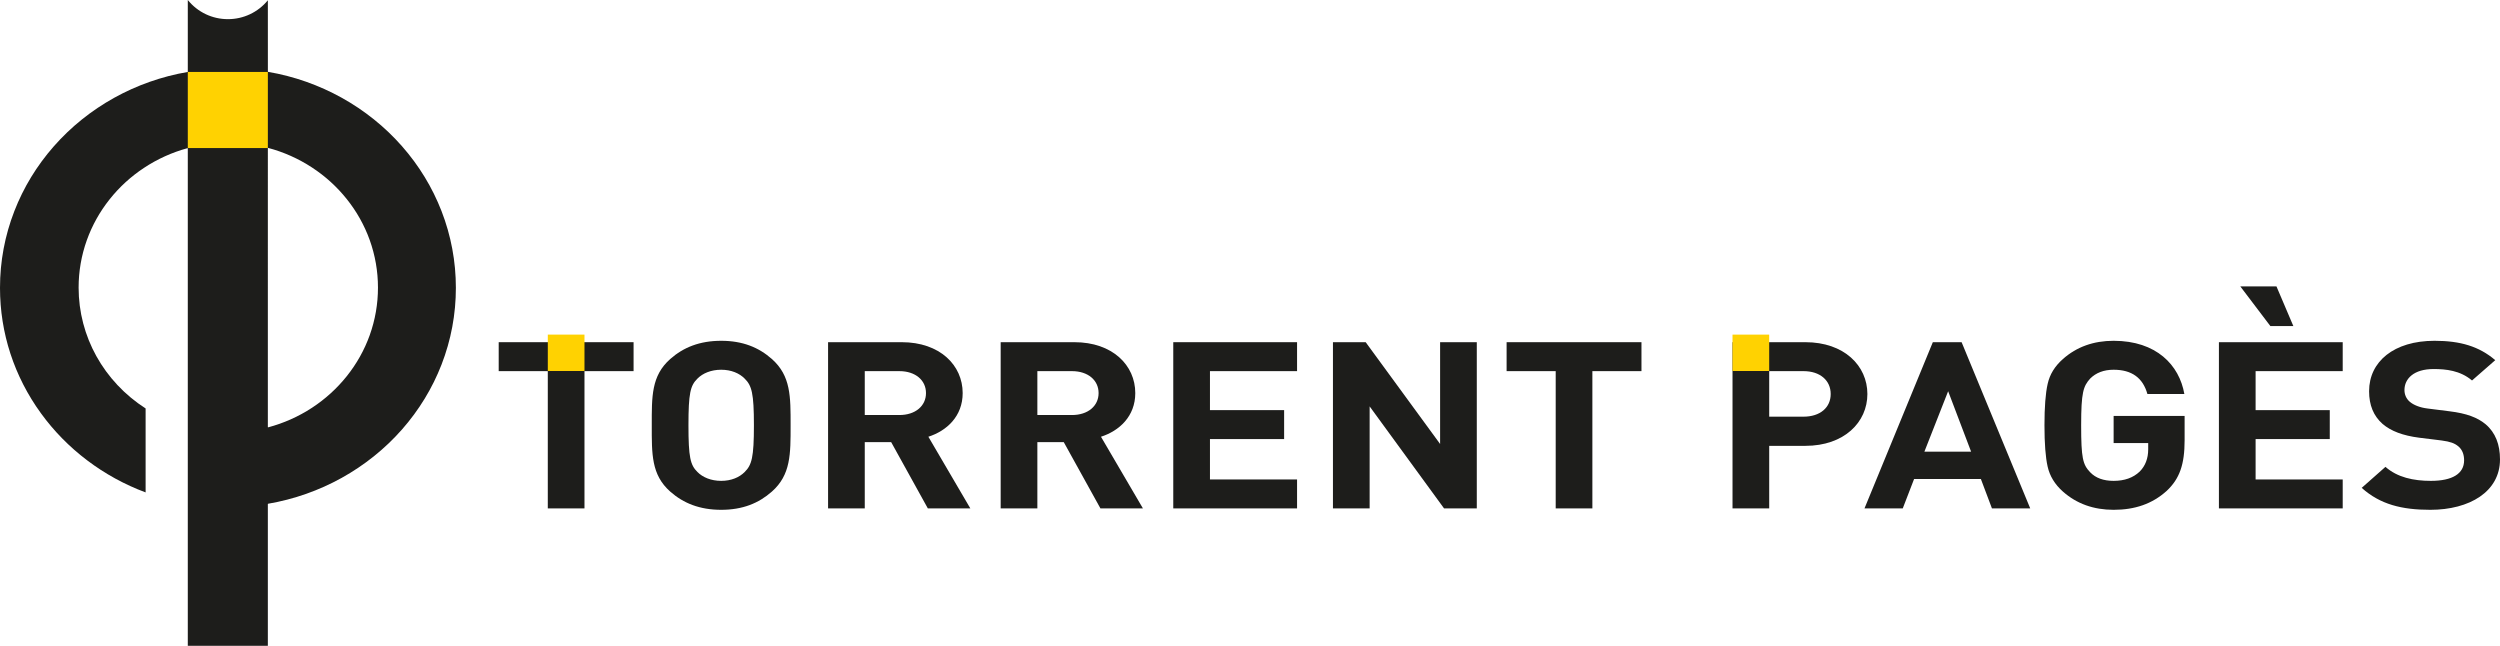
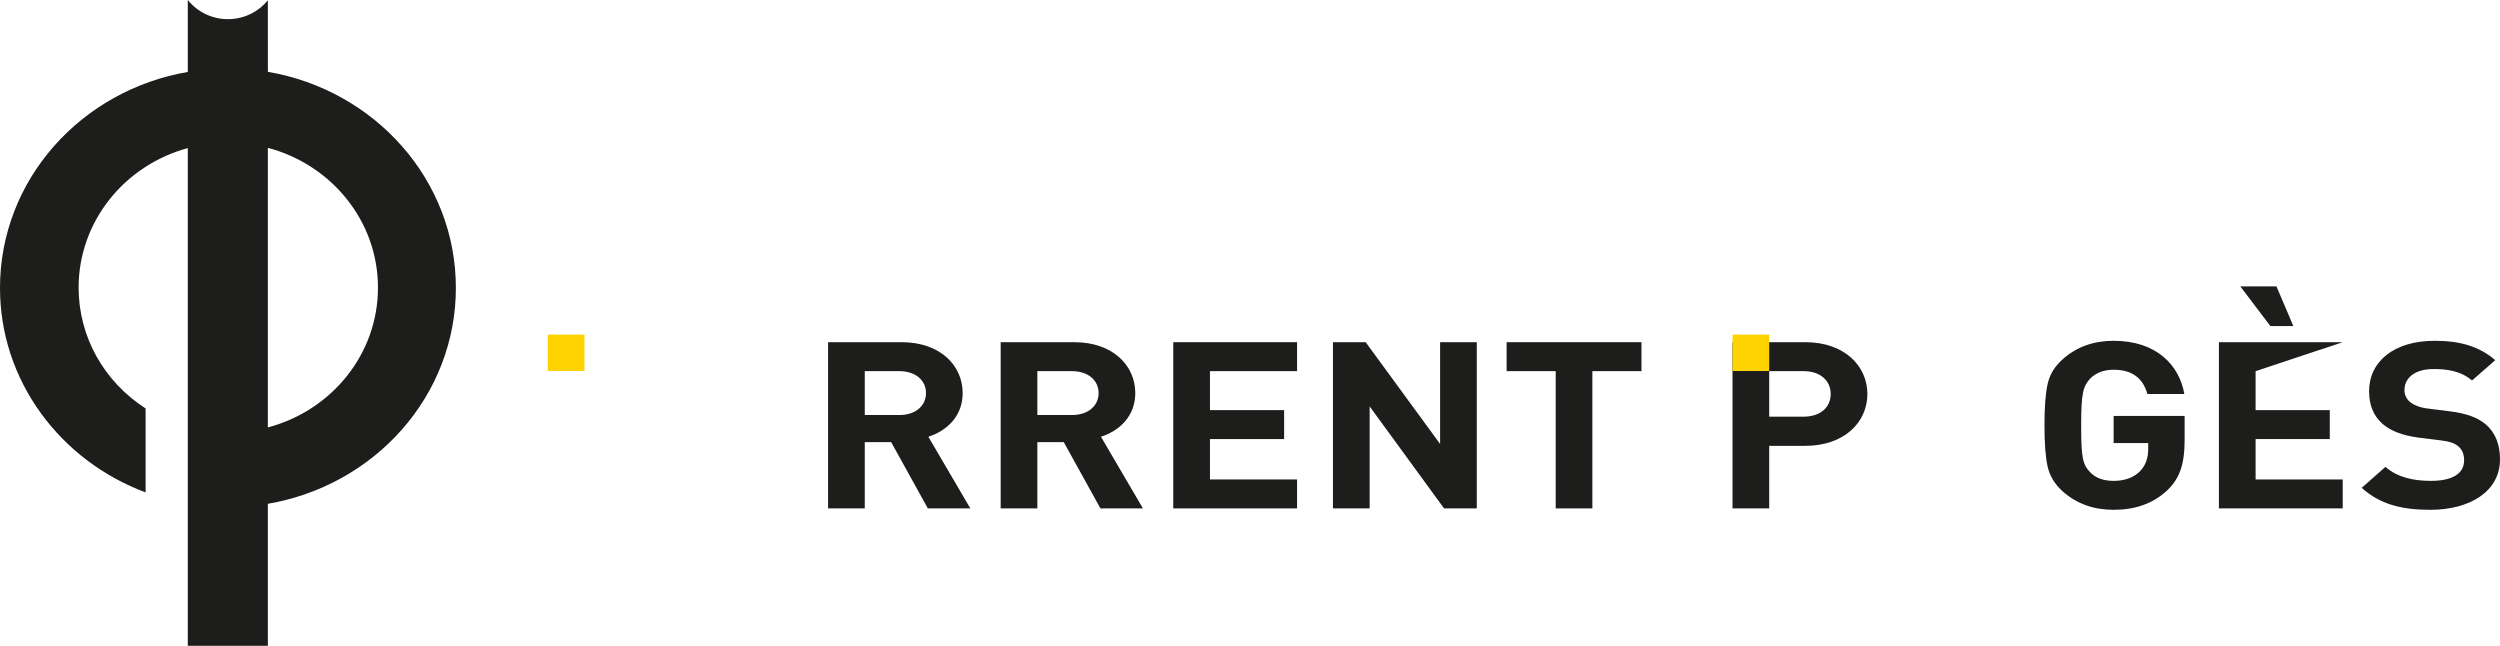
<svg xmlns="http://www.w3.org/2000/svg" width="240px" height="62px" viewBox="0 0 240 62" version="1.1">
  <title>67E1AE78-9617-4279-977F-C5D922FC95B7</title>
  <g id="Fitxa" stroke="none" stroke-width="1" fill="none" fill-rule="evenodd">
    <g id="Home" transform="translate(-135, -21)">
      <g id="torrent_pages" transform="translate(135, 21)">
        <path d="M25.734,41.027 C27.235,40.628 28.652,39.996 29.948,39.149 C31.223,38.315 32.347,37.294 33.29,36.114 C34.243,34.922 34.983,33.6 35.492,32.182 C36.017,30.716 36.285,29.179 36.285,27.613 C36.285,26.046 36.017,24.508 35.492,23.042 C34.983,21.626 34.243,20.304 33.29,19.112 C32.348,17.932 31.225,16.911 29.949,16.077 C28.654,15.23 27.236,14.598 25.735,14.197 L25.731,14.213 L25.714,14.213 L25.713,41.012 L25.73,41.012 L25.734,41.027 Z M25.729,6.897 C30.725,7.75 35.293,10.285 38.591,14.035 C40.228,15.897 41.504,17.994 42.387,20.267 C43.3,22.621 43.764,25.1 43.764,27.633 C43.764,30.168 43.3,32.647 42.387,35 C41.504,37.274 40.227,39.369 38.59,41.23 C35.291,44.977 30.723,47.51 25.726,48.362 L25.729,48.379 L25.713,48.379 L25.713,62 L18.028,62 L18.028,14.238 L18.012,14.238 L18.007,14.222 C16.516,14.629 15.11,15.265 13.826,16.114 C12.561,16.949 11.446,17.969 10.514,19.147 C9.571,20.335 8.837,21.653 8.333,23.065 C7.811,24.524 7.547,26.054 7.547,27.613 C7.547,32.287 9.952,36.622 13.979,39.211 L13.979,47.271 C11.958,46.518 10.067,45.48 8.358,44.185 C6.656,42.897 5.167,41.379 3.929,39.672 C1.358,36.132 0,31.969 0,27.633 C0,25.101 0.463,22.625 1.375,20.274 C2.256,18.001 3.532,15.906 5.167,14.046 C8.459,10.3 13.023,7.766 18.015,6.909 L18.015,6.906 L18.028,6.906 L18.028,0 C18.974,1.17 20.377,1.839 21.883,1.839 C23.374,1.839 24.767,1.18 25.714,0.027 L25.716,6.881 L25.731,6.881 L25.729,6.897 Z" id="Fill-35" fill="#1D1D1B" />
-         <polygon id="Fill-38" fill="#FFD201" points="18.028 14.213 25.714 14.213 25.714 6.907 18.028 6.907" />
-         <polygon id="Fill-39" fill="#1D1D1B" points="56.11 35.629 56.11 48.807 52.588 48.807 52.588 35.629 47.875 35.629 47.875 32.85 60.823 32.85 60.823 35.629" />
-         <path d="M71.489,36.347 C70.982,35.831 70.197,35.495 69.234,35.495 C68.271,35.495 67.461,35.831 66.954,36.347 C66.27,37.019 66.092,37.759 66.092,40.829 C66.092,43.899 66.27,44.639 66.954,45.311 C67.461,45.827 68.271,46.163 69.234,46.163 C70.197,46.163 70.982,45.827 71.489,45.311 C72.173,44.639 72.376,43.899 72.376,40.829 C72.376,37.759 72.173,37.019 71.489,36.347 M74.099,47.194 C72.832,48.314 71.286,48.942 69.234,48.942 C67.182,48.942 65.611,48.314 64.344,47.194 C62.52,45.58 62.57,43.585 62.57,40.829 C62.57,38.072 62.52,36.078 64.344,34.464 C65.611,33.343 67.182,32.716 69.234,32.716 C71.286,32.716 72.832,33.343 74.099,34.464 C75.923,36.078 75.898,38.072 75.898,40.829 C75.898,43.585 75.923,45.58 74.099,47.194" id="Fill-40" fill="#1D1D1B" />
        <path d="M86.336,35.629 L83.017,35.629 L83.017,39.843 L86.336,39.843 C87.882,39.843 88.895,38.969 88.895,37.736 C88.895,36.503 87.882,35.629 86.336,35.629 L86.336,35.629 Z M89.073,48.807 L85.551,42.443 L83.017,42.443 L83.017,48.807 L79.495,48.807 L79.495,32.85 L86.564,32.85 C90.238,32.85 92.417,35.069 92.417,37.736 C92.417,39.977 90.871,41.367 89.123,41.927 L93.152,48.807 L89.073,48.807 Z" id="Fill-42" fill="#1D1D1B" />
        <path d="M102.906,35.629 L99.587,35.629 L99.587,39.843 L102.906,39.843 C104.451,39.843 105.465,38.969 105.465,37.736 C105.465,36.503 104.451,35.629 102.906,35.629 L102.906,35.629 Z M105.642,48.807 L102.12,42.443 L99.587,42.443 L99.587,48.807 L96.065,48.807 L96.065,32.85 L103.134,32.85 C106.808,32.85 108.987,35.069 108.987,37.736 C108.987,39.977 107.441,41.367 105.693,41.927 L109.721,48.807 L105.642,48.807 Z" id="Fill-44" fill="#1D1D1B" />
        <polygon id="Fill-46" fill="#1D1D1B" points="112.634 48.807 112.634 32.85 124.518 32.85 124.518 35.629 116.156 35.629 116.156 39.372 123.276 39.372 123.276 42.151 116.156 42.151 116.156 46.028 124.518 46.028 124.518 48.807" />
        <polygon id="Fill-48" fill="#1D1D1B" points="138.63 48.807 131.485 39.014 131.485 48.807 127.963 48.807 127.963 32.85 131.105 32.85 138.25 42.622 138.25 32.85 141.772 32.85 141.772 48.807" />
        <polygon id="Fill-50" fill="#1D1D1B" points="152.868 35.629 152.868 48.807 149.347 48.807 149.347 35.629 144.634 35.629 144.634 32.85 157.581 32.85 157.581 35.629" />
        <path d="M173.138,35.629 L169.844,35.629 L169.844,40 L173.138,40 C174.734,40 175.747,39.125 175.747,37.826 C175.747,36.526 174.734,35.629 173.138,35.629 M173.315,42.801 L169.844,42.801 L169.844,48.807 L166.322,48.807 L166.322,32.85 L173.315,32.85 C177.04,32.85 179.269,35.114 179.269,37.826 C179.269,40.537 177.04,42.801 173.315,42.801" id="Fill-52" fill="#1D1D1B" />
-         <path d="M187.022,37.557 L184.741,43.361 L189.226,43.361 L187.022,37.557 Z M191.228,48.808 L190.164,45.984 L183.753,45.984 L182.664,48.808 L178.99,48.808 L185.552,32.85 L188.314,32.85 L194.902,48.808 L191.228,48.808 Z" id="Fill-54" fill="#1D1D1B" />
        <path d="M208,47.127 C206.607,48.382 204.934,48.942 202.908,48.942 C200.982,48.942 199.36,48.359 198.043,47.194 C197.257,46.499 196.776,45.692 196.573,44.795 C196.37,43.899 196.269,42.577 196.269,40.829 C196.269,39.081 196.37,37.759 196.573,36.862 C196.776,35.943 197.257,35.159 198.043,34.464 C199.36,33.298 200.982,32.716 202.908,32.716 C207.012,32.716 209.216,35.047 209.698,37.826 L206.151,37.826 C205.72,36.279 204.656,35.495 202.908,35.495 C201.97,35.495 201.21,35.786 200.653,36.347 C199.994,37.086 199.791,37.669 199.791,40.829 C199.791,43.967 199.943,44.594 200.653,45.334 C201.184,45.894 201.945,46.163 202.908,46.163 C203.946,46.163 204.782,45.871 205.416,45.266 C205.948,44.729 206.227,44.011 206.227,43.137 L206.227,42.532 L202.908,42.532 L202.908,39.932 L209.723,39.932 L209.723,42.263 C209.723,44.594 209.242,45.961 208,47.127" id="Fill-56" fill="#1D1D1B" />
-         <path d="M217.957,31.304 L215.069,27.494 L218.54,27.494 L220.162,31.304 L217.957,31.304 Z M213.016,48.807 L213.016,32.85 L224.9,32.85 L224.9,35.629 L216.538,35.629 L216.538,39.372 L223.658,39.372 L223.658,42.151 L216.538,42.151 L216.538,46.028 L224.9,46.028 L224.9,48.807 L213.016,48.807 Z" id="Fill-58" fill="#1D1D1B" />
+         <path d="M217.957,31.304 L215.069,27.494 L218.54,27.494 L220.162,31.304 L217.957,31.304 Z M213.016,48.807 L213.016,32.85 L224.9,32.85 L216.538,35.629 L216.538,39.372 L223.658,39.372 L223.658,42.151 L216.538,42.151 L216.538,46.028 L224.9,46.028 L224.9,48.807 L213.016,48.807 Z" id="Fill-58" fill="#1D1D1B" />
        <path d="M233.311,48.942 C230.574,48.942 228.497,48.426 226.723,46.835 L229.004,44.818 C230.144,45.827 231.689,46.163 233.362,46.163 C235.439,46.163 236.554,45.468 236.554,44.191 C236.554,43.63 236.377,43.16 235.997,42.846 C235.642,42.554 235.236,42.398 234.4,42.286 L232.221,42.017 C230.676,41.815 229.536,41.389 228.725,40.694 C227.863,39.932 227.433,38.902 227.433,37.557 C227.433,34.71 229.814,32.716 233.716,32.716 C236.199,32.716 237.998,33.254 239.544,34.576 L237.314,36.526 C236.174,35.562 234.806,35.428 233.615,35.428 C231.74,35.428 230.828,36.347 230.828,37.445 C230.828,37.848 230.98,38.274 231.36,38.588 C231.714,38.879 232.298,39.126 233.032,39.215 L235.161,39.484 C236.807,39.686 237.846,40.089 238.606,40.717 C239.569,41.524 240,42.689 240,44.101 C240,47.194 237.086,48.942 233.311,48.942" id="Fill-60" fill="#1D1D1B" />
        <polygon id="Fill-62" fill="#FFD201" points="166.322 35.616 169.843 35.616 169.843 32.123 166.322 32.123" />
        <polygon id="Fill-64" fill="#FFD201" points="52.589 35.615 56.11 35.615 56.11 32.122 52.589 32.122" />
      </g>
    </g>
  </g>
</svg>